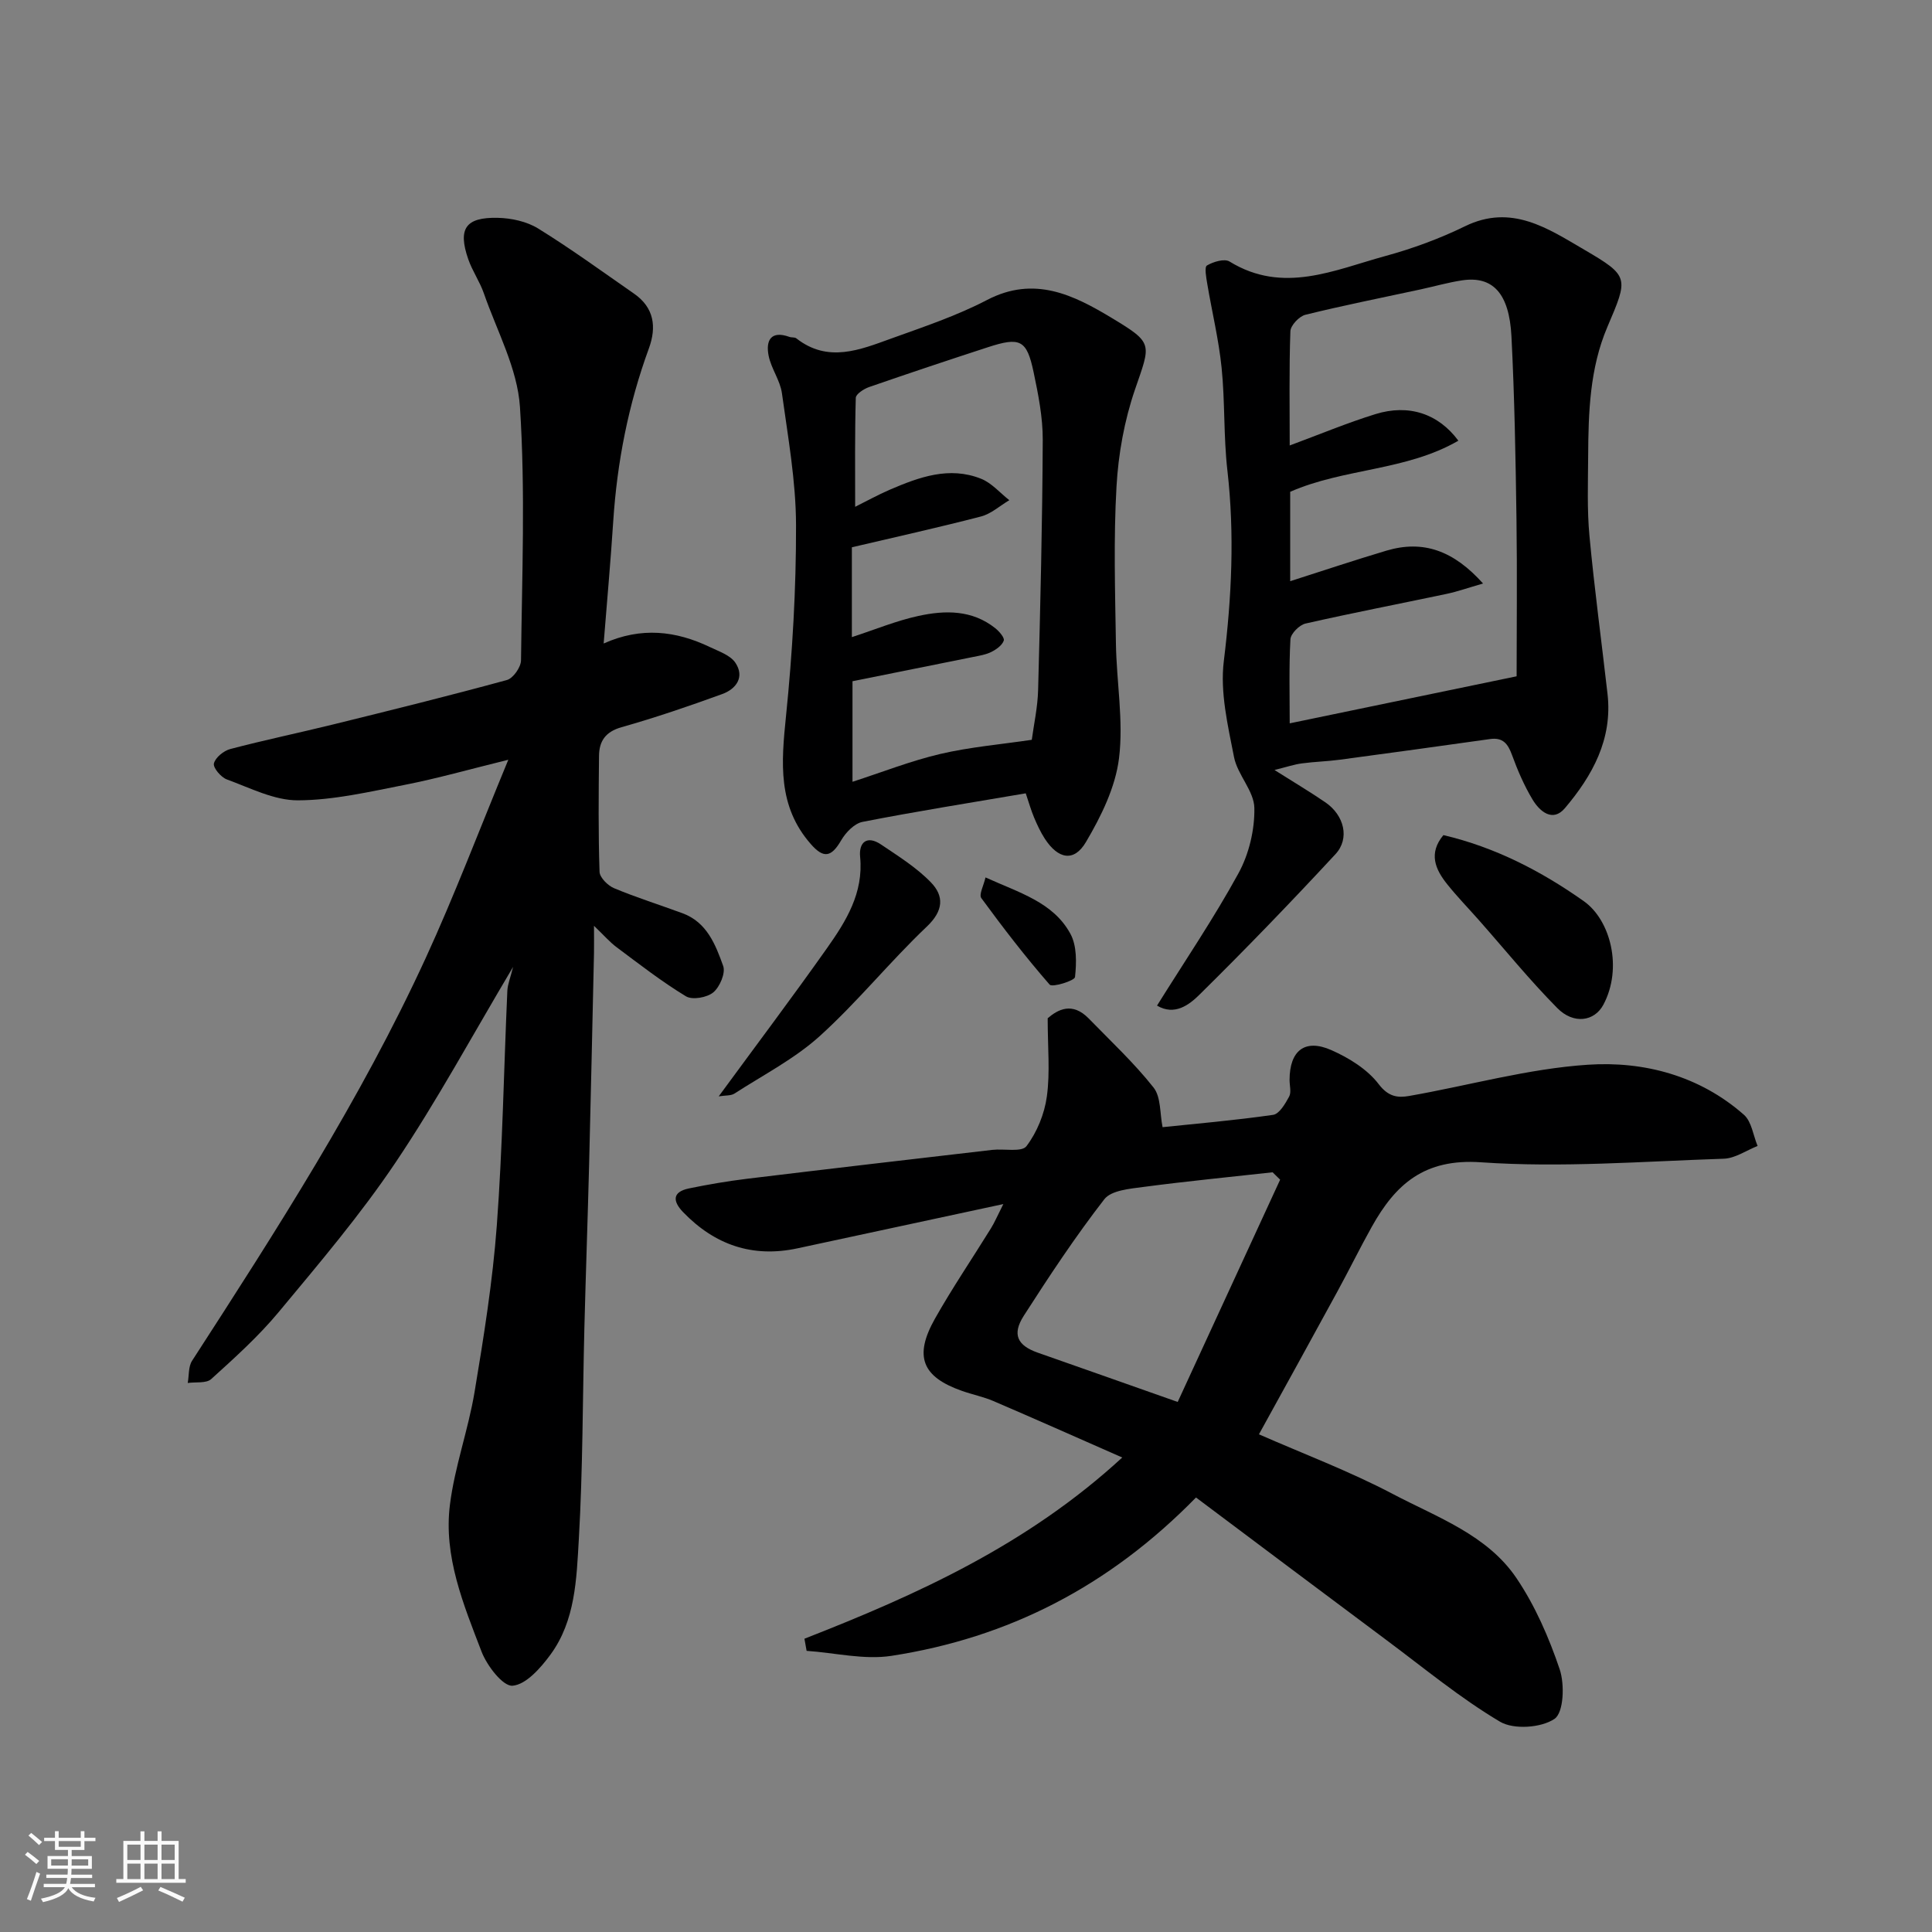
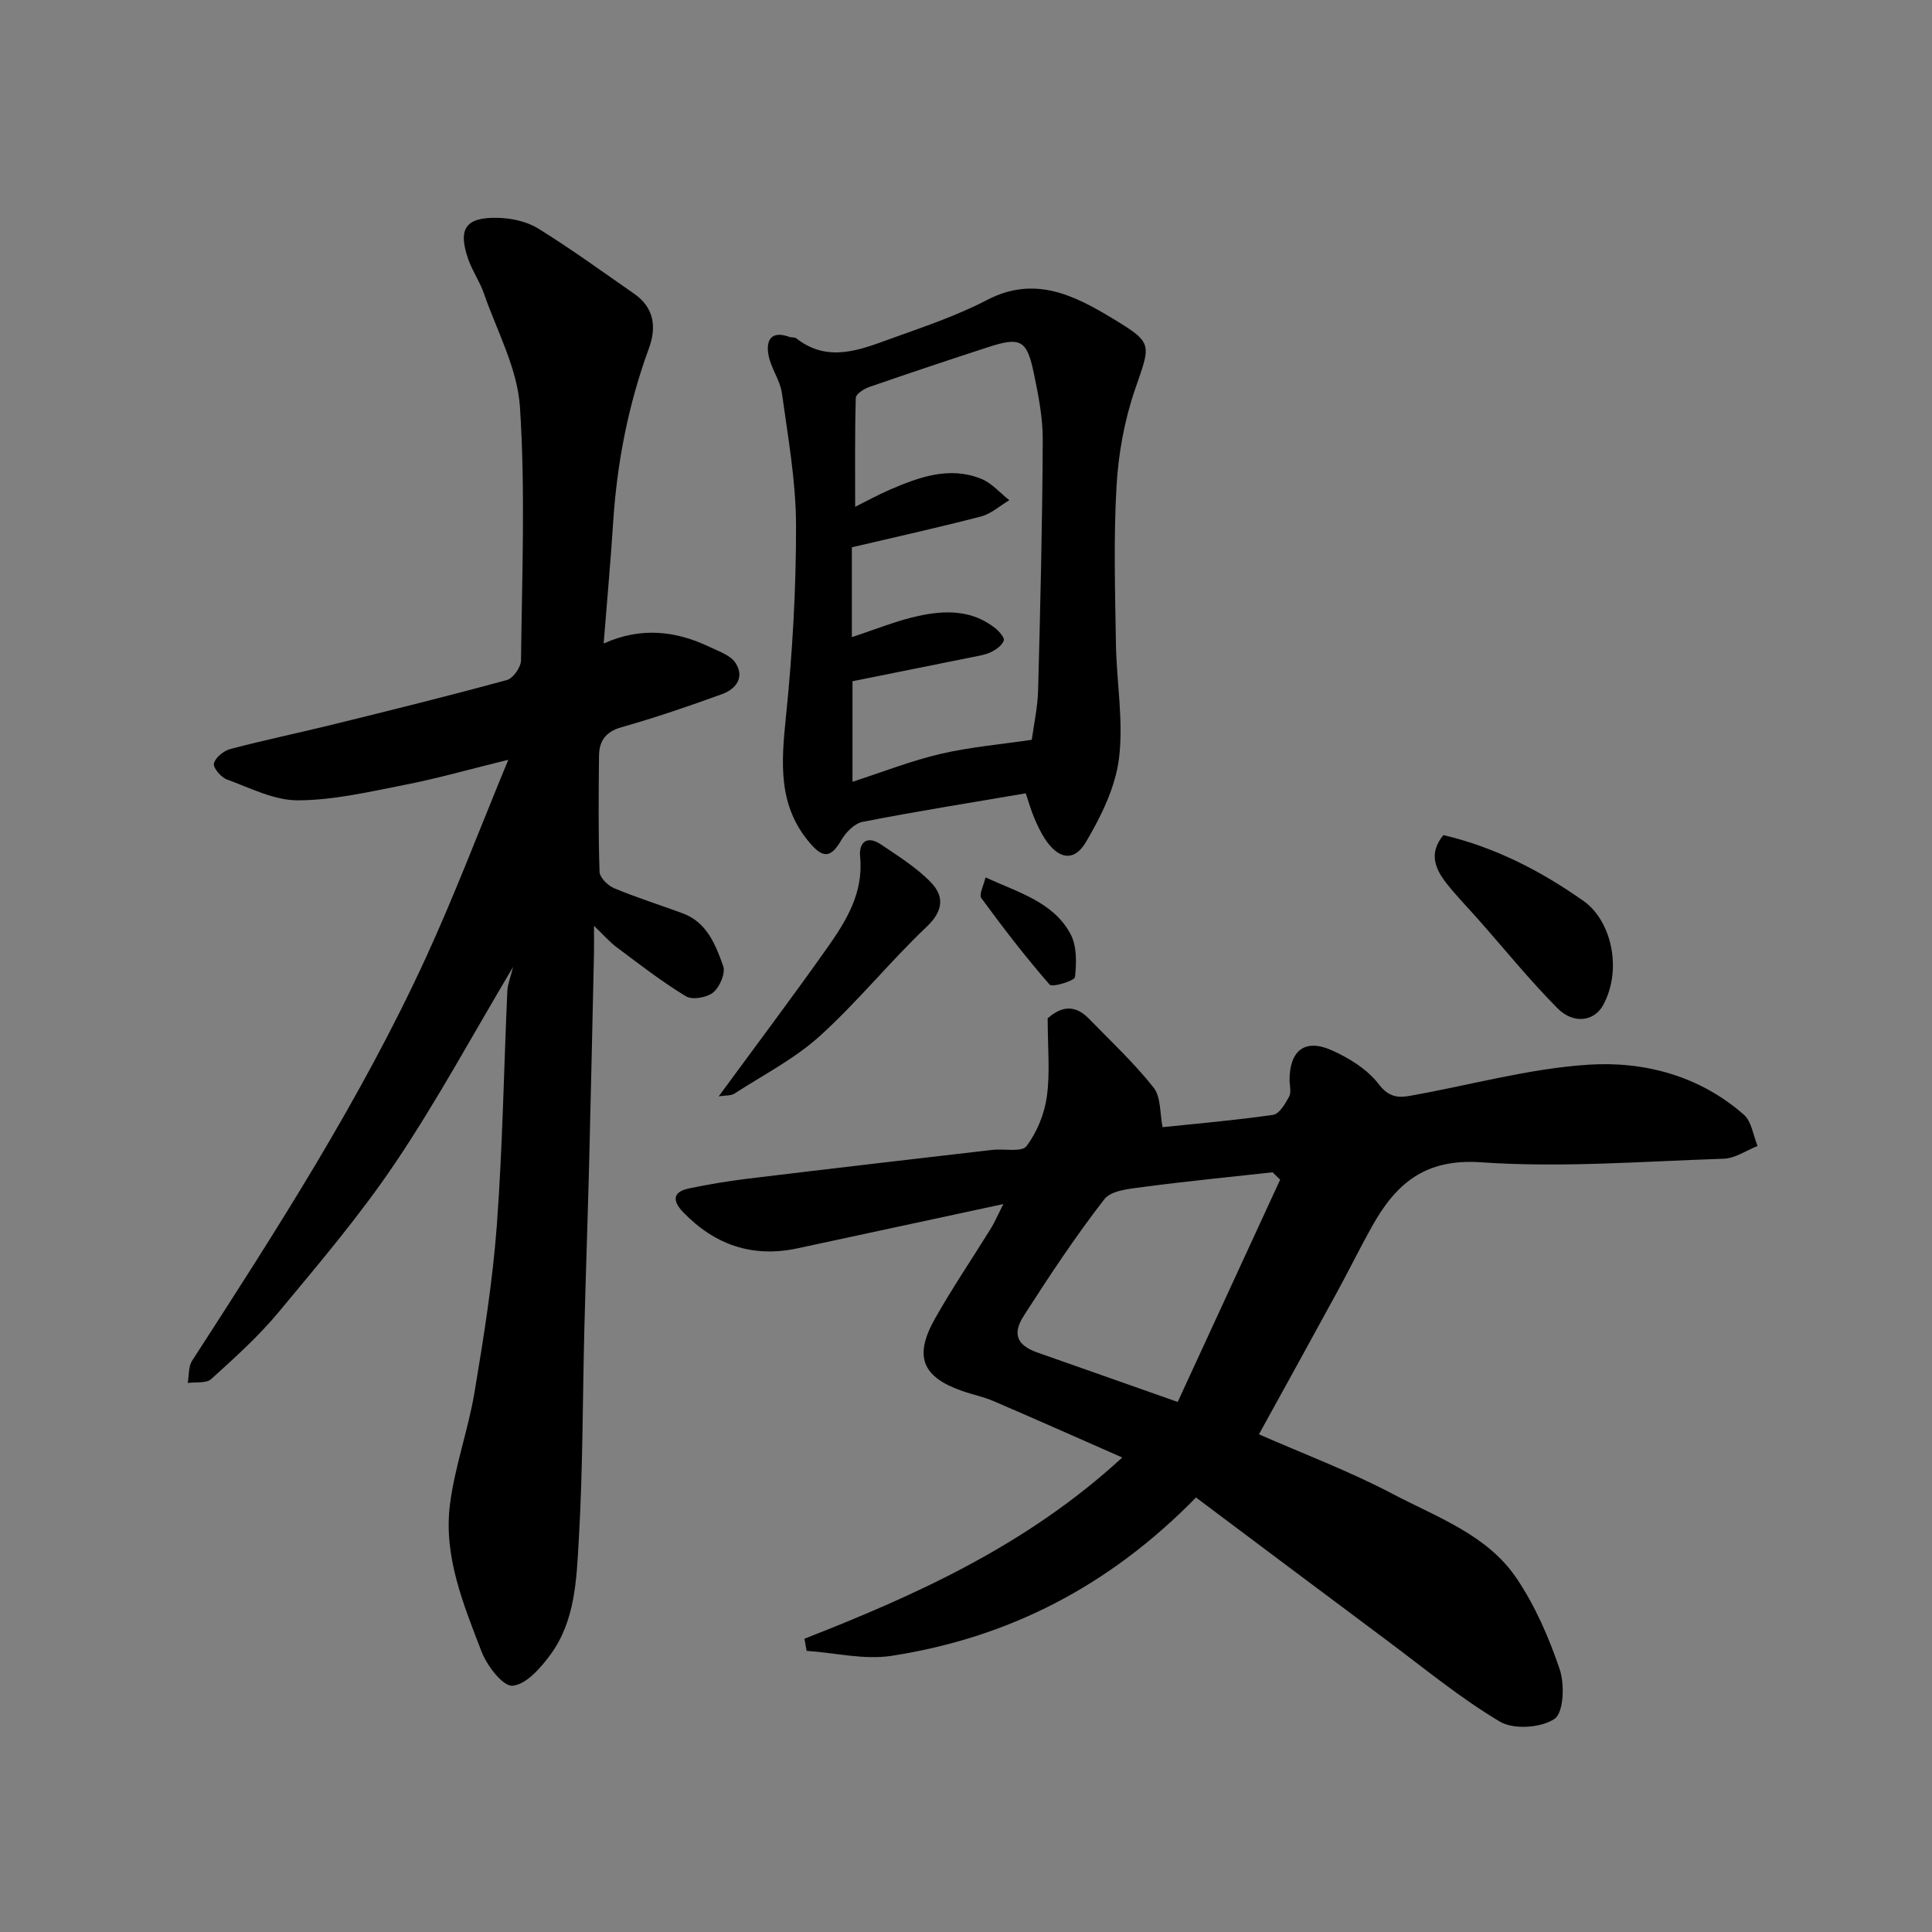
<svg xmlns="http://www.w3.org/2000/svg" enable-background="new 0 0 400 400" viewBox="0 0 400 400">
  <rect x="0" y="0" width="400" height="400" fill="#808080" stroke="none" />
-   <path d="m5.17 384 .55-.58c.85.61 1.65 1.24 2.4 1.87l-.59.64c-.83-.73-1.62-1.38-2.36-1.93m1.22 9.53-.82-.34c.71-1.76 1.37-3.64 1.98-5.63.24.13.5.25.76.36-.6 1.67-1.24 3.54-1.92 5.61m-.5-13.5.57-.54c.56.44 1.31 1.06 2.26 1.87l-.64.64c-.68-.66-1.41-1.32-2.19-1.97m3.25.46h2.24v-1.36h.77v1.36h4.57v-1.36h.76v1.36h2.28v.69h-2.28v1.84h-2.64v1.26h4.18v2.64h-4.21c0 .45-.02.86-.05 1.21h4.32v.69h-4.38c-.04.34-.1.75-.19 1.22h5.15v.69h-4.82c.87 1.19 2.51 1.92 4.93 2.19-.17.31-.3.57-.37.76-2.77-.49-4.52-1.41-5.26-2.76-.56 1.26-2.3 2.23-5.24 2.9-.12-.24-.26-.48-.43-.72 2.73-.55 4.38-1.34 4.96-2.38h-4.38v-.69h4.65c.1-.38.17-.79.21-1.22h-4.32v-.69h4.4c.03-.34.05-.75.05-1.21h-4.2v-2.64h4.23v-1.26h-2.69v-1.84h-2.24zm1.46 4.46v1.29h3.45c.01-.4.02-.57.01-.53v-.32-.45h-3.46zm1.55-2.59h4.57v-1.19h-4.57zm6.11 2.59h-3.42v.77c-.01.19-.01.37-.02.53h3.44z" fill="#fafafa" />
-   <path d="m32.63 379.16h.82v1.98h3.54v7.89h1.46v.78h-14.37v-.78h1.46v-7.89h3.54v-1.98h.82v1.98h2.73zm-3.49 11.48.5.73c-1.61.82-3.28 1.63-5 2.41-.13-.27-.28-.55-.44-.82 1.75-.72 3.4-1.49 4.94-2.32m-2.78-5.55h2.73v-3.18h-2.73zm0 3.95h2.73v-3.2h-2.73zm3.54-3.95h2.73v-3.18h-2.73zm0 3.95h2.73v-3.2h-2.73zm7.89 4.68c-1.84-.92-3.51-1.7-5.02-2.32l.45-.73c1.89.8 3.57 1.55 5.04 2.23zm-1.62-11.81h-2.73v3.18h2.73zm-2.73 7.13h2.73v-3.2h-2.73z" fill="#fafafa" />
  <g fill="#000001">
    <path d="m106.23 200.19c-8.37 14.06-15.74 27.71-24.36 40.53-7.29 10.84-15.81 20.87-24.18 30.94-4.18 5.03-9.1 9.46-13.96 13.86-1.02.93-3.21.57-4.86.81.28-1.55.11-3.38.9-4.6 17.46-27.01 34.89-54.06 48.36-83.36 5.96-12.97 11.02-26.35 17.11-41.07-8.21 2.02-14.73 3.88-21.36 5.18-7.35 1.44-14.79 3.19-22.2 3.22-4.91.02-9.9-2.57-14.72-4.33-1.21-.44-2.89-2.43-2.67-3.31.3-1.22 2.02-2.62 3.38-2.98 7.07-1.86 14.24-3.35 21.34-5.1 12.01-2.96 24.01-5.93 35.94-9.19 1.29-.35 2.91-2.66 2.92-4.08.2-17.49.92-35.04-.22-52.46-.52-7.97-4.76-15.71-7.47-23.51-.84-2.43-2.38-4.62-3.23-7.06-2.19-6.32-.59-8.73 6.1-8.58 2.83.06 6.01.75 8.37 2.21 6.8 4.2 13.27 8.92 19.84 13.48 4.18 2.9 4.71 6.9 3.08 11.36-4.24 11.58-6.58 23.53-7.38 35.83-.53 8.17-1.27 16.33-1.98 25.25 7.77-3.49 14.98-2.62 21.98.73 1.88.9 4.24 1.69 5.29 3.25 1.98 2.96.17 5.44-2.73 6.49-6.87 2.5-13.81 4.87-20.84 6.86-3.33.94-4.63 2.89-4.66 5.94-.08 8-.16 16 .11 23.99.04 1.2 1.71 2.86 3 3.4 4.64 1.94 9.46 3.45 14.18 5.19 5.05 1.86 6.84 6.51 8.42 10.92.52 1.46-.7 4.34-2.05 5.46-1.3 1.08-4.34 1.62-5.67.81-5-3.03-9.65-6.65-14.35-10.16-1.42-1.06-2.6-2.44-4.68-4.43 0 2.49.03 4.06 0 5.64-.33 14.6-.64 29.19-1.01 43.79-.29 11.27-.69 22.53-.98 33.79-.37 14.6-.31 29.21-1.15 43.78-.48 8.22-.7 16.87-5.9 23.93-2.01 2.73-5.02 6.17-7.82 6.4-1.99.17-5.3-4.14-6.42-7.06-3.74-9.75-7.89-19.69-6.55-30.39.98-7.87 3.79-15.49 5.1-23.34 1.91-11.44 3.75-22.94 4.61-34.5 1.2-16.16 1.45-32.39 2.18-48.58.06-1.37.65-2.75 1.19-4.95z" />
    <path d="m260.65 296.96c9.05 3.98 18.71 7.61 27.77 12.38 9.13 4.81 19.49 8.42 25.56 17.41 3.86 5.72 6.72 12.3 8.94 18.87 1.05 3.12.83 8.95-1.07 10.25-2.75 1.87-8.45 2.27-11.29.59-8.24-4.89-15.71-11.09-23.43-16.84-13.19-9.83-26.35-19.72-39.51-29.58-18.06 18.46-38.9 29.05-63.02 32.78-5.68.88-11.72-.63-17.6-1.03-.15-.84-.3-1.67-.45-2.51 23.42-9.16 46.18-19.46 65.8-37.52-9.07-3.99-17.85-7.9-26.68-11.69-2.08-.89-4.35-1.34-6.5-2.1-8.26-2.9-10-7.14-5.6-14.95 3.6-6.38 7.73-12.46 11.59-18.7.74-1.19 1.29-2.5 2.57-5.03-15.01 3.23-28.81 6.19-42.6 9.16-9.33 2.01-17.16-.71-23.7-7.49-2.15-2.23-2.3-4.18 1.21-4.91 3.98-.82 8.01-1.51 12.04-2 16.92-2.05 33.84-4.02 50.77-5.98 2.43-.28 6.09.53 7.07-.77 2.18-2.88 3.73-6.68 4.22-10.29.69-4.99.17-10.15.17-16.19 2.09-1.8 5.08-3.46 8.5.05 4.56 4.69 9.38 9.18 13.42 14.29 1.56 1.97 1.29 5.39 1.87 8.21 6.77-.71 14.86-1.4 22.88-2.55 1.29-.19 2.52-2.3 3.32-3.78.49-.9.09-2.28.09-3.45.01-6.06 3.15-8.6 8.64-6.18 3.65 1.61 7.47 3.97 9.82 7.06 2 2.62 3.94 2.85 6.28 2.44 12.36-2.16 24.61-5.65 37.04-6.47 11.6-.77 23.11 2.27 32.3 10.37 1.59 1.41 1.91 4.26 2.82 6.45-2.33.92-4.64 2.56-7 2.64-16.75.55-33.6 1.9-50.26.74-11.74-.82-17.7 4.54-22.62 13.36-2.47 4.41-4.69 8.96-7.12 13.4-5.34 9.81-10.76 19.61-16.24 29.56zm4.39-52.72c-.52-.51-1.04-1.02-1.56-1.53-8.93.99-17.88 1.86-26.79 3.04-2.81.37-6.63.7-8.06 2.55-5.98 7.71-11.39 15.89-16.67 24.12-2.48 3.87-1.31 6.16 2.91 7.64 9.19 3.21 18.36 6.47 28.96 10.2 7-15.19 14.1-30.61 21.21-46.02z" />
-     <path d="m263.87 159.42c4.31 2.72 7.49 4.61 10.54 6.7 3.89 2.66 5.1 7.48 2.08 10.73-9.19 9.91-18.58 19.65-28.2 29.13-2.07 2.04-5.09 4.38-8.74 2.22 5.75-9.22 11.76-18.07 16.87-27.41 2.17-3.97 3.37-9 3.28-13.52-.07-3.53-3.5-6.87-4.21-10.53-1.28-6.54-2.91-13.42-2.11-19.88 1.62-13.19 2.25-26.23.74-39.45-.81-7.05-.48-14.22-1.2-21.28-.59-5.81-1.99-11.54-2.96-17.31-.22-1.31-.63-3.52-.08-3.85 1.31-.78 3.63-1.48 4.69-.82 11.08 6.81 21.69 1.74 32.28-1.15 5.63-1.54 11.21-3.59 16.45-6.15 9.63-4.71 17.19.46 24.69 4.84 9.41 5.5 9.15 5.79 4.8 16-3.65 8.56-3.93 17.68-3.98 26.79-.03 5.49-.24 11.02.27 16.47 1.02 10.93 2.5 21.81 3.74 32.72 1.07 9.36-3.12 16.92-8.83 23.66-2.51 2.96-5.2.69-6.69-1.79-1.74-2.89-3.1-6.06-4.26-9.24-.84-2.3-1.87-3.66-4.52-3.29-10.37 1.46-20.74 2.89-31.12 4.28-2.6.35-5.24.41-7.84.76-1.56.2-3.09.72-5.69 1.37zm50.13-19.4c0-9.97.13-21.29-.03-32.61-.18-12.59-.4-25.19-1.04-37.77-.46-8.99-3.92-12.56-10.26-11.59-2.89.44-5.71 1.25-8.57 1.87-7.95 1.72-15.94 3.3-23.83 5.25-1.29.32-3.07 2.2-3.11 3.42-.28 7.9-.14 15.81-.14 23.64 6.18-2.29 11.87-4.67 17.74-6.49 6.92-2.14 13.03-.1 17.18 5.5-10.82 6.27-23.64 5.68-34.82 10.58v18.51c6.7-2.14 13.27-4.34 19.91-6.32 7.66-2.28 13.94.01 20.02 6.8-3.13.9-5.33 1.68-7.6 2.16-9.72 2.05-19.48 3.93-29.16 6.13-1.27.29-3.05 2.08-3.12 3.26-.32 5.79-.15 11.6-.15 17.4 15.77-3.26 31.12-6.45 46.98-9.74z" />
    <path d="m212.37 164.25c-11.67 1.99-22.76 3.75-33.79 5.91-1.69.33-3.49 2.2-4.43 3.83-2.06 3.54-3.65 3.75-6.25.8-6.95-7.89-6.14-16.93-5.17-26.49 1.34-13.13 2.11-26.37 2.08-39.57-.02-9.11-1.67-18.24-2.92-27.32-.37-2.67-2.24-5.12-2.76-7.79-.61-3.11.46-5.26 4.31-3.87.46.17 1.09.03 1.43.3 6.55 5.14 13.17 2.38 19.65.04 6.7-2.42 13.54-4.7 19.83-7.98 9.8-5.11 17.94-1.04 25.91 3.77 8.63 5.2 7.98 5.28 4.72 14.79-2.19 6.39-3.44 13.31-3.82 20.07-.62 10.8-.29 21.66-.12 32.49.12 7.94 1.6 15.99.64 23.76-.74 6.01-3.71 12.04-6.86 17.37-2.47 4.18-5.76 3.5-8.5-.71-.89-1.37-1.58-2.87-2.22-4.38-.62-1.47-1.06-3.03-1.73-5.02zm-35.87-23.21v20.82c6.12-1.98 12.04-4.32 18.17-5.76 6.16-1.44 12.53-1.98 18.95-2.93.43-3.21 1.22-6.75 1.31-10.31.46-17.25.88-34.51.96-51.76.02-4.68-.92-9.42-1.89-14.03-1.42-6.73-2.77-7.37-9.53-5.16-8.2 2.67-16.38 5.4-24.52 8.22-1.09.38-2.75 1.45-2.77 2.24-.21 7.46-.13 14.93-.13 22.56 2.26-1.12 4.67-2.46 7.19-3.55 6.06-2.6 12.29-4.89 18.88-2.26 2.19.87 3.91 2.92 5.85 4.44-1.95 1.15-3.76 2.82-5.86 3.37-8.93 2.32-17.94 4.31-26.74 6.38v18.6c4.82-1.57 9.19-3.39 13.75-4.38 5.53-1.21 11.15-1.3 15.96 2.55.81.65 1.94 1.96 1.74 2.55-.34.98-1.54 1.83-2.58 2.35-1.13.57-2.46.77-3.73 1.03-8.3 1.67-16.61 3.34-25.01 5.03z" />
    <path d="m298.84 172.9c10.73 2.52 20.27 7.46 29.07 13.68 5.55 3.92 8.08 13.86 4.06 21.42-1.85 3.49-6.17 4.13-9.54.72-5.73-5.79-10.88-12.15-16.28-18.26-2.18-2.47-4.48-4.83-6.53-7.4-2.47-3.08-3.91-6.39-.78-10.16z" />
    <path d="m148.8 226.99c7.83-10.68 15.27-20.56 22.4-30.65 3.96-5.61 7.61-11.44 6.88-18.92-.3-3.04 1.42-4.53 4.32-2.58 3.59 2.42 7.36 4.77 10.34 7.85 2.74 2.83 2.62 5.86-.85 9.15-7.67 7.28-14.36 15.61-22.19 22.69-5.22 4.71-11.7 8.04-17.67 11.9-.72.45-1.8.33-3.23.56z" />
    <path d="m204.04 181.66c6.92 3.16 14.01 5.1 17.58 11.68 1.35 2.48 1.27 6 .95 8.95-.08.76-4.71 2.19-5.25 1.57-5-5.73-9.65-11.78-14.15-17.92-.53-.73.49-2.6.87-4.28z" />
  </g>
</svg>